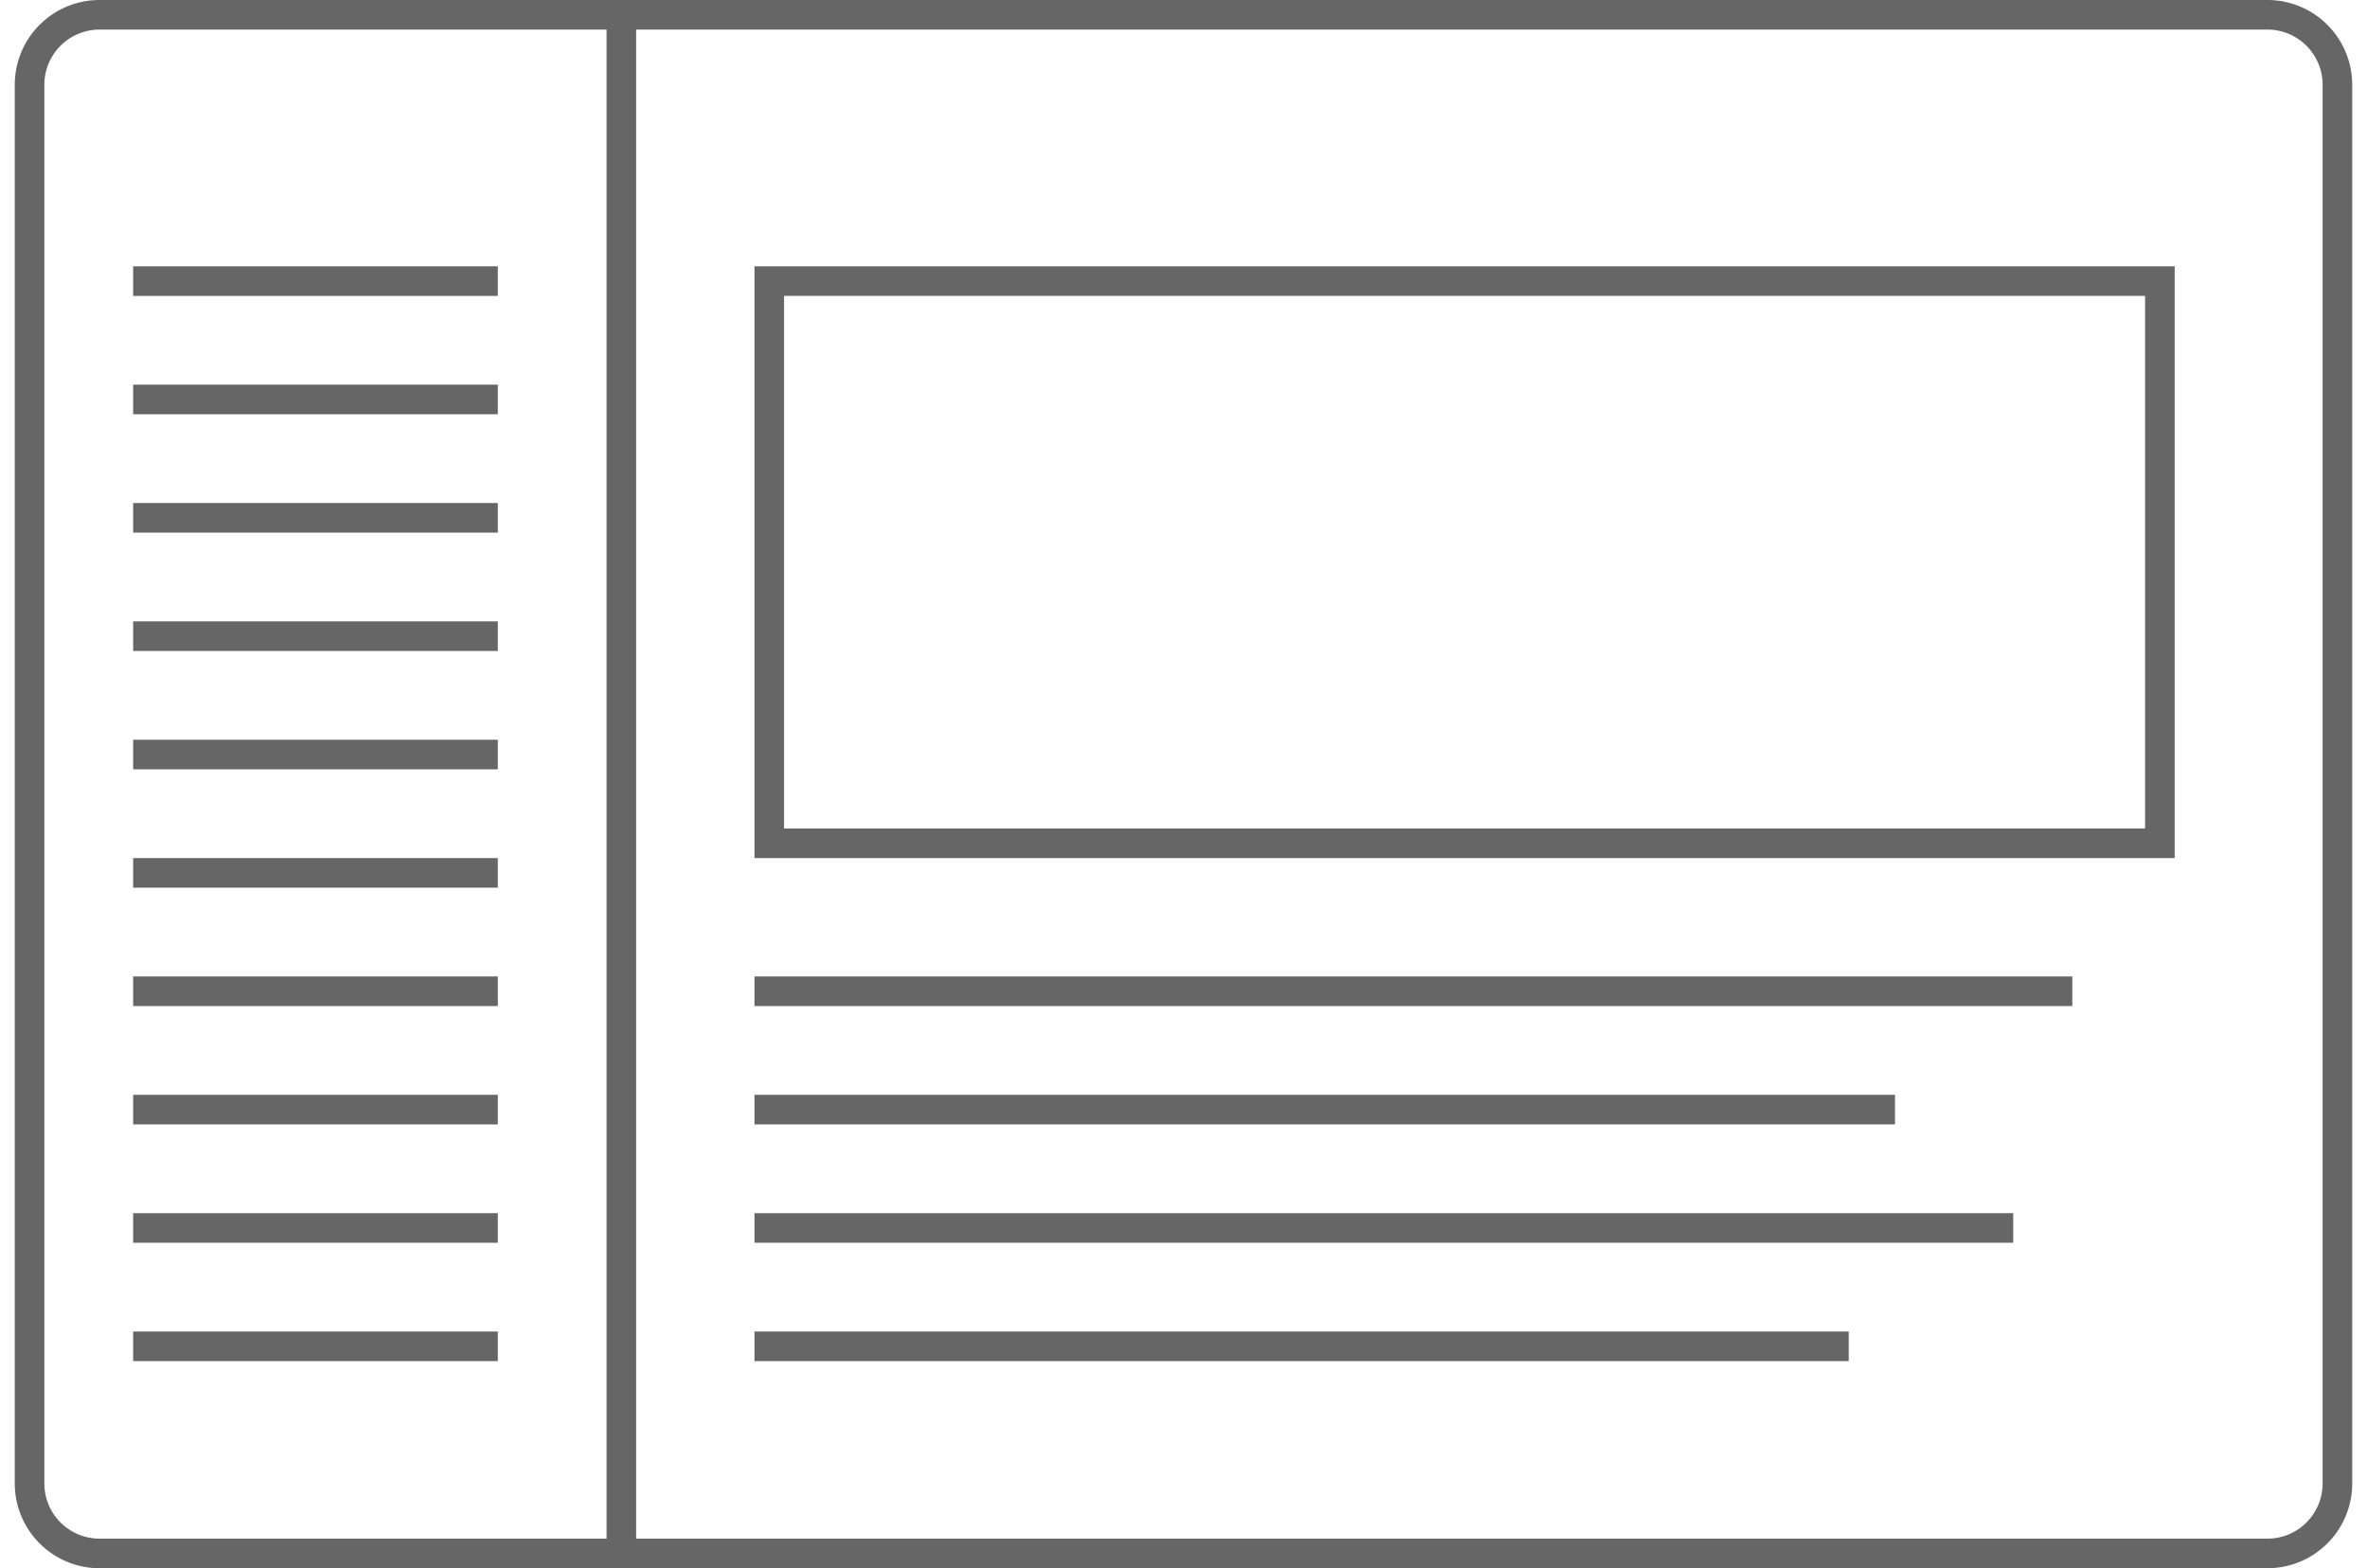
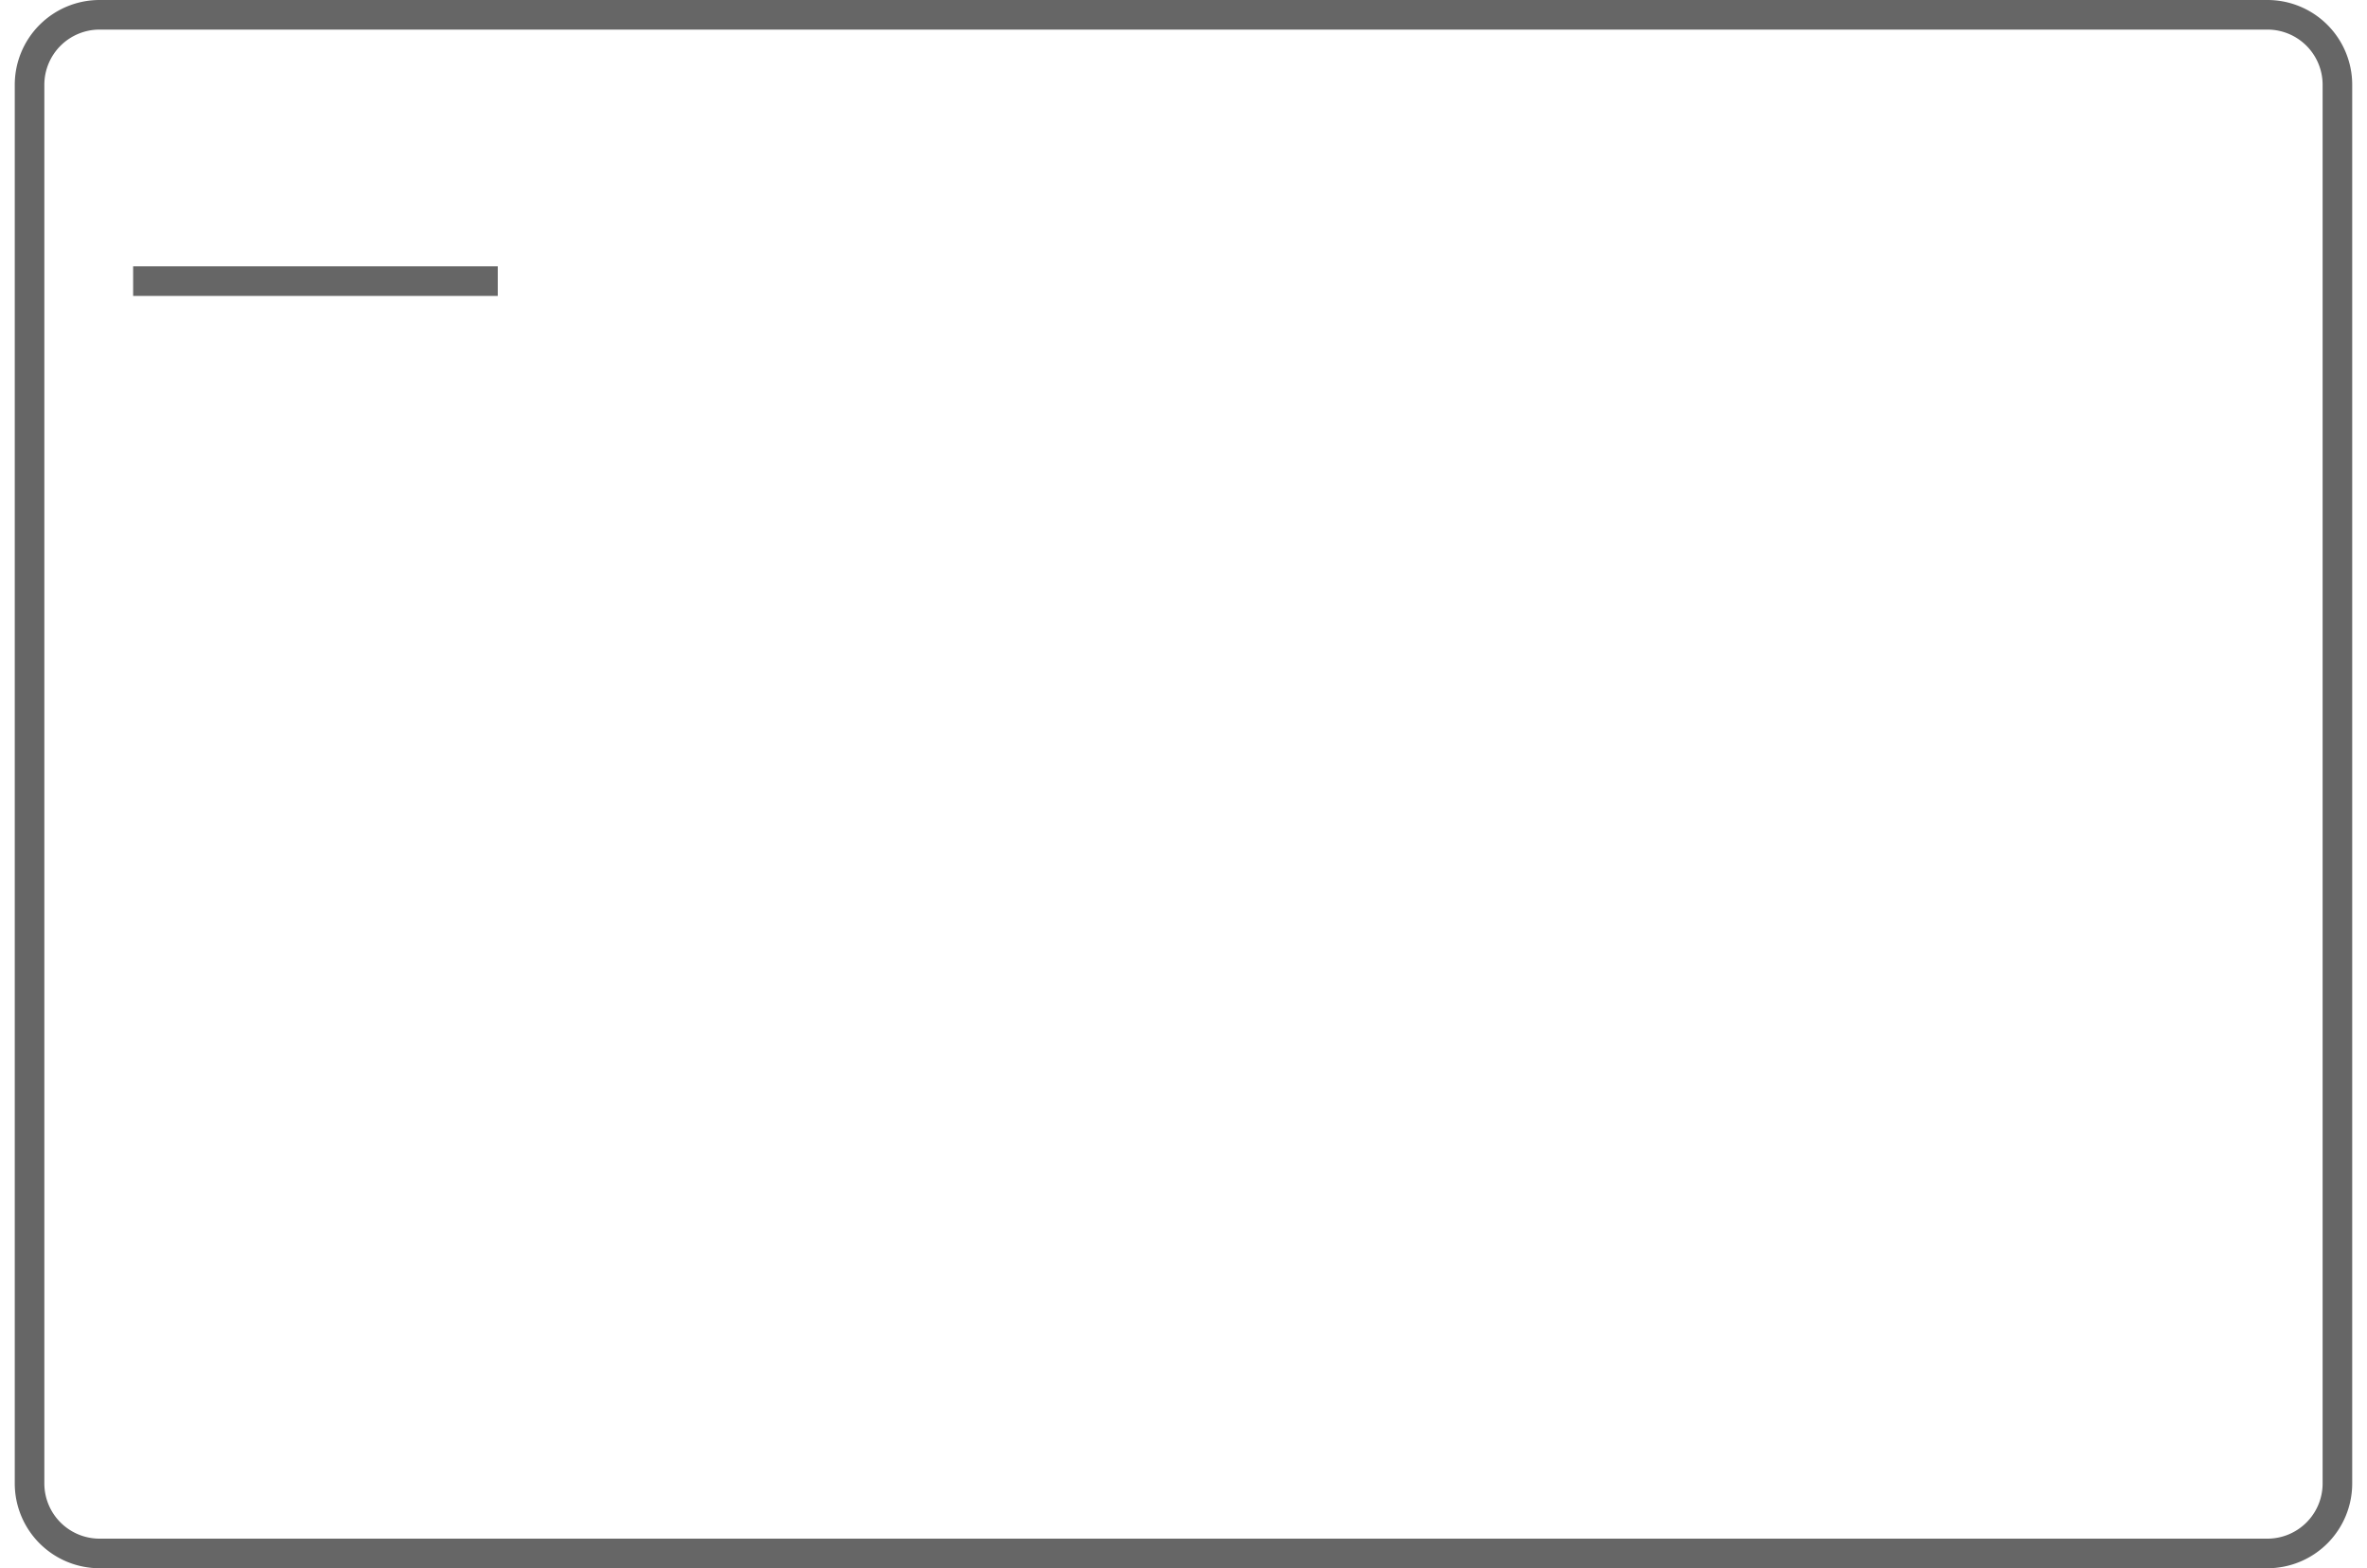
<svg xmlns="http://www.w3.org/2000/svg" width="80" height="53">
  <g fill="none" fill-rule="evenodd" stroke="#666" transform="translate(.5 -.5)">
    <path d="M76.142 53H2.859a2.366 2.366 0 0 1-2.36-2.358V3.358A2.366 2.366 0 0 1 2.86 1h73.283A2.365 2.365 0 0 1 78.5 3.358v47.284A2.365 2.365 0 0 1 76.142 53zM4 10h12.325" />
-     <path d="M20.5 1v52" />
-     <path d="M4 34h12.325M4 22h12.325M4 46h12.325M4 14h12.325M4 38h12.325M4 26h12.325M25 34h44.54M25 38h38.547M25 42h42.543M25 46h36.984M4 18h12.325M4 42h12.325M4 30h12.325" />
-     <path d="M25.5 10H72.5V29H25.5z" />
  </g>
</svg>